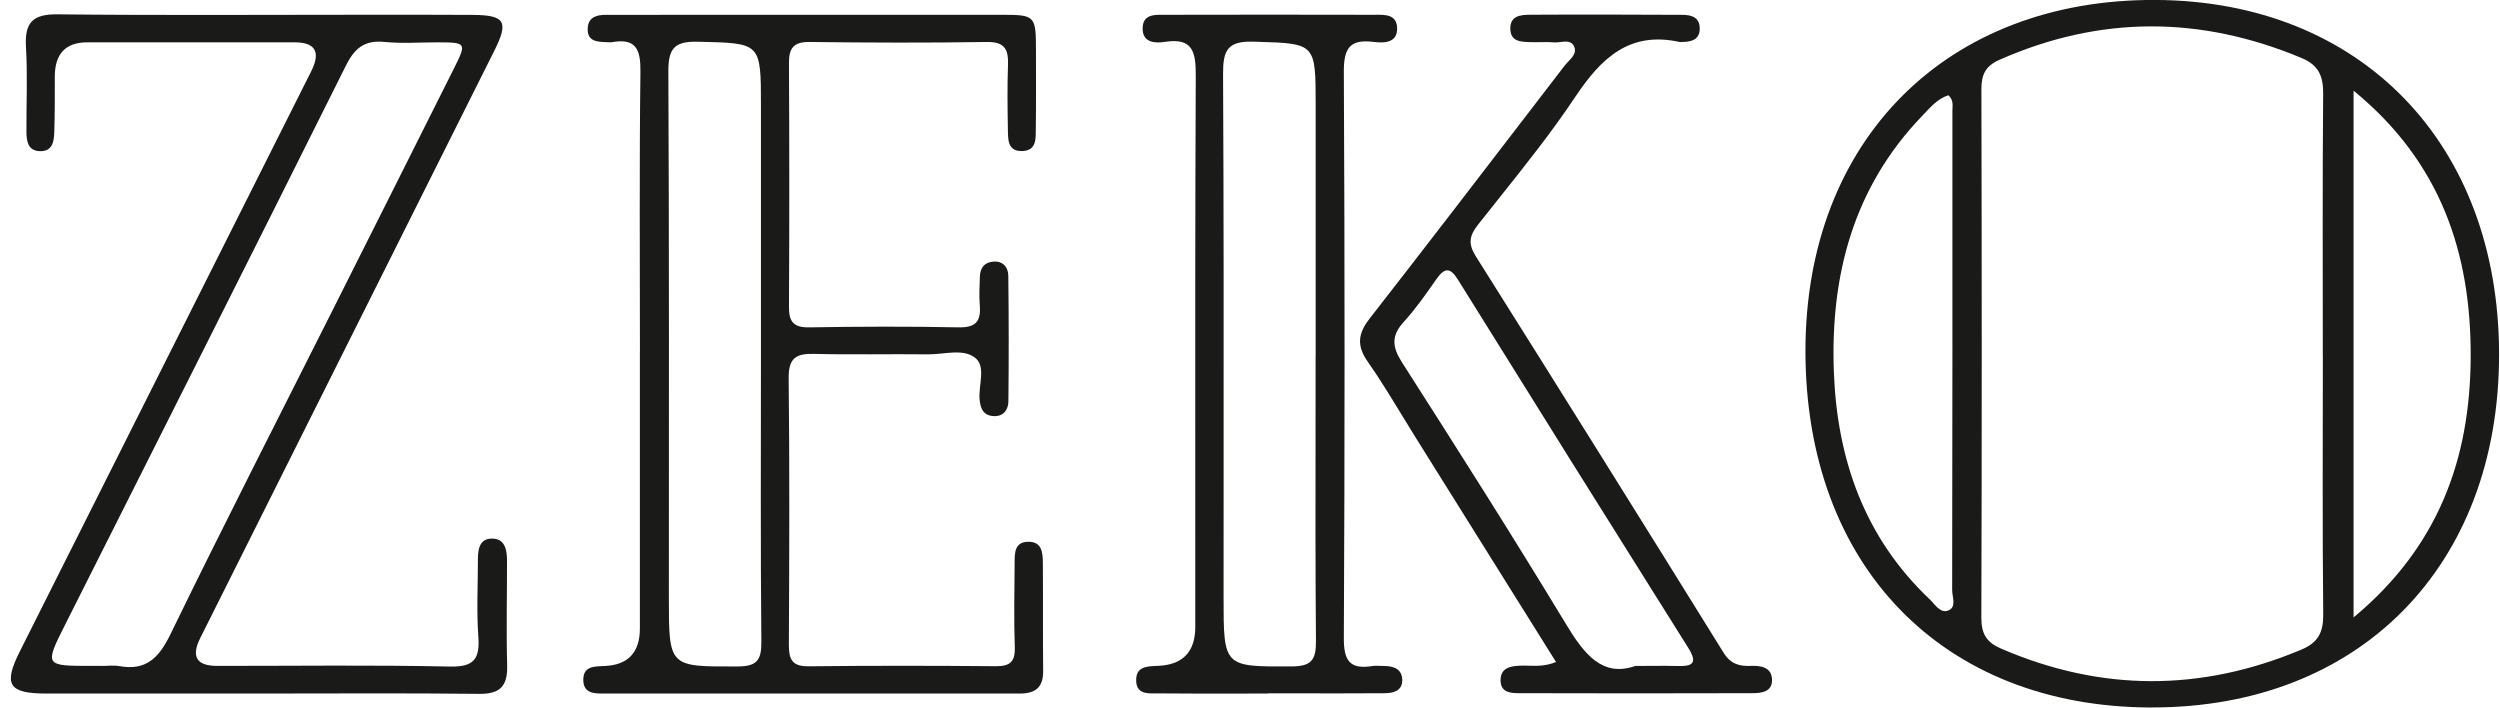
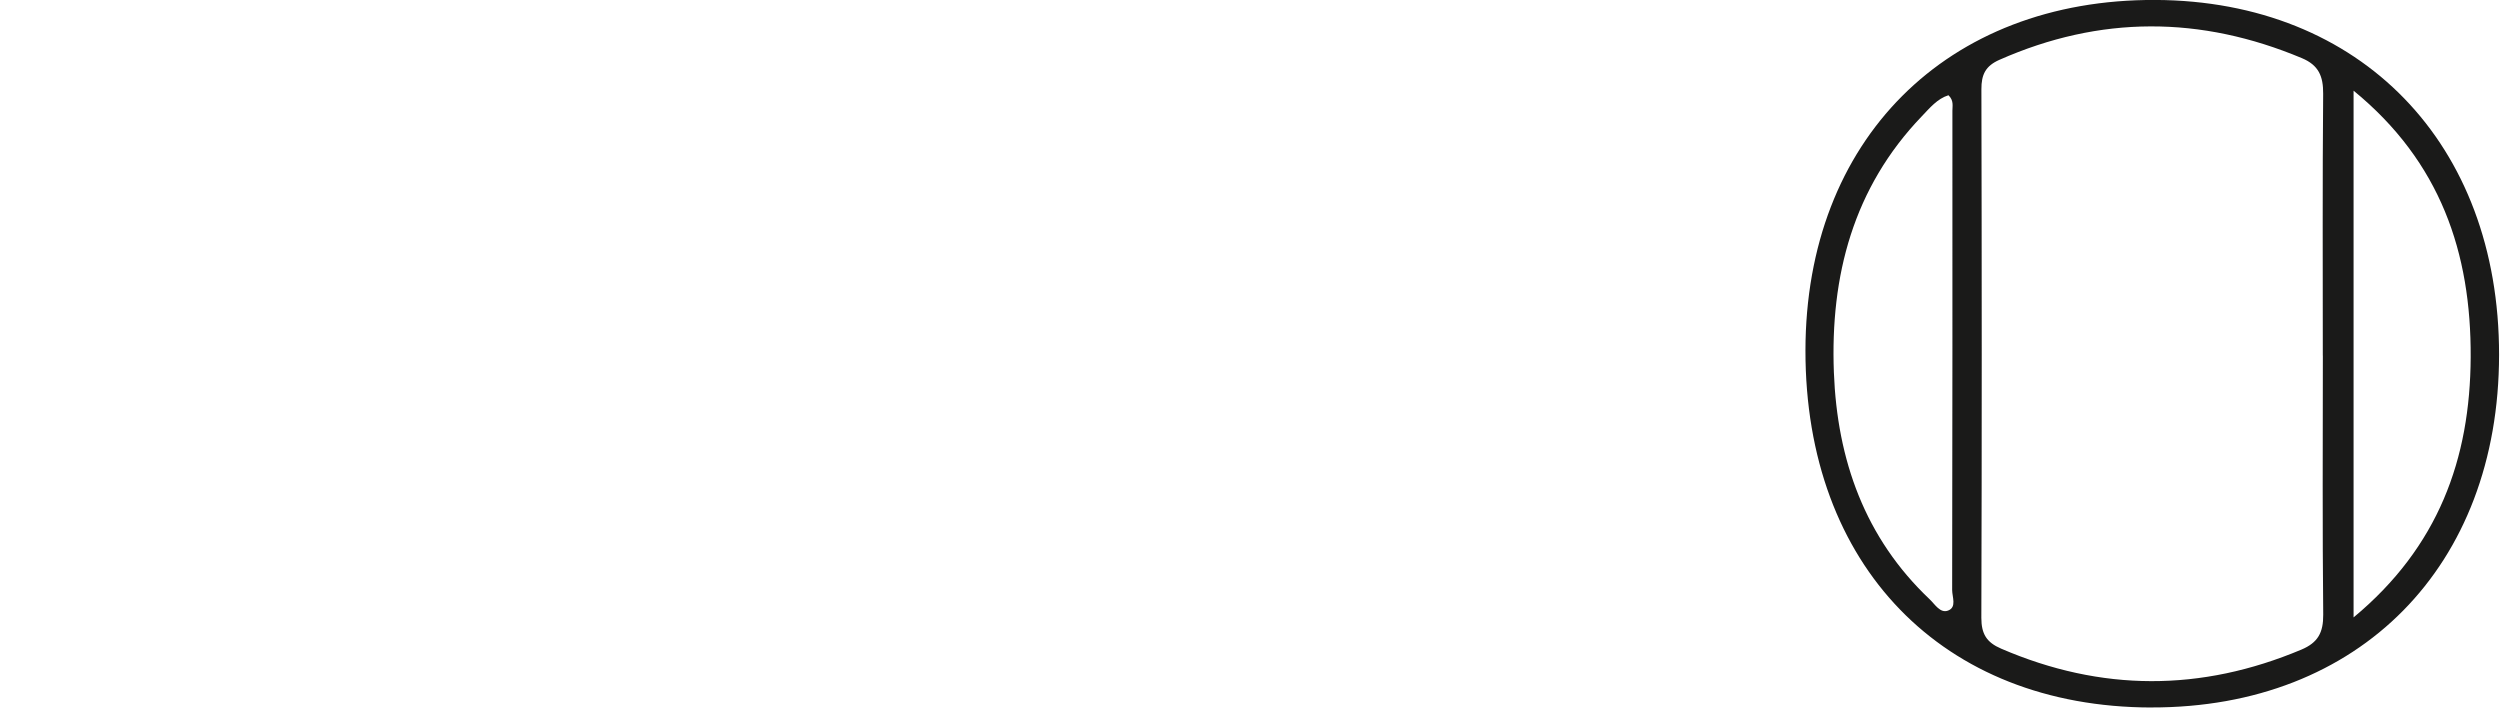
<svg xmlns="http://www.w3.org/2000/svg" width="212" height="60" viewBox="0 0 212 60" fill="none">
  <path d="M182.432 59.996C164.714 59.961 153.089 47.961 153.102 29.722C153.119 11.888 165.07 -0.082 182.78 -0.004C200.202 0.075 211.929 12.184 211.921 30.079C211.912 48.022 200.073 60.027 182.432 59.992V59.996ZM196.974 30.149C196.974 22.752 196.94 15.355 197.004 7.959C197.017 6.466 196.622 5.527 195.199 4.93C186.617 1.332 178.087 1.302 169.548 5.074C168.371 5.596 168.018 6.323 168.023 7.571C168.057 22.508 168.066 37.445 168.018 52.386C168.018 53.761 168.461 54.475 169.699 55.006C178.186 58.665 186.648 58.665 195.156 55.088C196.562 54.496 197.021 53.648 197.009 52.121C196.936 44.798 196.974 37.476 196.978 30.149H196.974ZM165.229 8.076C164.284 8.372 163.644 9.155 162.969 9.86C157.154 15.925 155.199 23.378 155.513 31.576C155.796 39.016 158.143 45.621 163.639 50.824C164.086 51.246 164.529 52.029 165.195 51.777C165.947 51.494 165.543 50.624 165.543 50.032C165.569 36.484 165.569 22.935 165.564 9.39C165.564 8.977 165.693 8.524 165.229 8.076ZM199.583 52.356C206.777 46.382 209.471 38.929 209.514 30.297C209.557 21.434 206.957 13.724 199.583 7.689V52.356Z" fill="#1A1A19" />
-   <path d="M54.266 29.8C54.266 21.899 54.21 13.998 54.309 6.101C54.335 4.195 53.935 3.212 51.889 3.577C51.752 3.603 51.602 3.577 51.46 3.577C50.643 3.547 49.767 3.525 49.84 2.368C49.895 1.437 50.617 1.258 51.395 1.258C52.758 1.258 54.116 1.258 55.478 1.258C65.284 1.258 75.091 1.245 84.898 1.254C87.811 1.254 87.846 1.31 87.85 4.343C87.85 6.519 87.867 8.694 87.837 10.865C87.824 11.714 87.936 12.771 86.686 12.81C85.414 12.849 85.487 11.788 85.469 10.935C85.435 9.125 85.414 7.31 85.478 5.5C85.525 4.173 85.186 3.538 83.686 3.56C78.675 3.638 73.665 3.621 68.654 3.56C67.326 3.542 66.896 4.052 66.905 5.344C66.939 12.227 66.943 19.115 66.905 26.002C66.896 27.303 67.304 27.786 68.636 27.76C72.861 27.69 77.085 27.673 81.305 27.76C82.784 27.79 83.2 27.207 83.084 25.854C83.016 25.062 83.072 24.262 83.093 23.465C83.115 22.708 83.484 22.23 84.262 22.182C85.078 22.134 85.495 22.678 85.504 23.383C85.547 26.933 85.551 30.484 85.512 34.034C85.504 34.726 85.113 35.313 84.305 35.287C83.42 35.261 83.136 34.695 83.067 33.847C82.968 32.646 83.639 31.062 82.676 30.327C81.632 29.531 80.042 30.066 78.697 30.049C75.474 30.009 72.251 30.092 69.032 30.009C67.519 29.97 66.862 30.349 66.879 32.054C66.96 39.59 66.935 47.13 66.896 54.666C66.892 55.902 67.162 56.515 68.546 56.502C73.845 56.441 79.139 56.45 84.438 56.494C85.624 56.502 86.097 56.145 86.054 54.884C85.972 52.495 86.024 50.102 86.041 47.709C86.045 46.904 86.032 45.986 87.141 45.943C88.379 45.895 88.426 46.882 88.435 47.766C88.46 50.811 88.426 53.853 88.46 56.898C88.478 58.312 87.781 58.813 86.466 58.813C74.726 58.804 62.985 58.813 51.245 58.813C50.459 58.813 49.517 58.839 49.466 57.734C49.41 56.472 50.398 56.515 51.284 56.476C53.269 56.386 54.262 55.323 54.262 53.287C54.262 45.46 54.262 37.632 54.262 29.805L54.266 29.8ZM64.528 30.075C64.528 23.048 64.528 16.021 64.528 8.994C64.528 3.564 64.528 3.669 59.174 3.538C57.128 3.486 56.664 4.165 56.677 6.118C56.75 20.968 56.72 35.818 56.72 50.668C56.72 56.594 56.72 56.533 62.534 56.515C64.154 56.511 64.58 56.024 64.563 54.414C64.485 46.304 64.528 38.189 64.528 30.075Z" fill="#1A1A19" />
-   <path d="M21.945 58.813C15.933 58.813 9.921 58.821 3.909 58.813C0.72 58.804 0.265 58.06 1.687 55.227C9.917 38.833 18.151 22.439 26.389 6.049C27.211 4.416 26.75 3.596 25.005 3.59C19.135 3.586 13.264 3.586 7.394 3.59C5.569 3.59 4.654 4.555 4.648 6.484C4.644 8.076 4.657 9.673 4.601 11.265C4.575 11.992 4.446 12.801 3.475 12.819C2.388 12.841 2.246 12.018 2.242 11.17C2.229 8.777 2.345 6.379 2.203 3.995C2.078 1.941 2.749 1.193 4.854 1.215C13.445 1.31 22.031 1.25 30.622 1.25C33.772 1.25 36.922 1.241 40.072 1.263C42.835 1.28 43.161 1.824 41.915 4.308C33.604 20.907 25.293 37.506 16.982 54.105C16.194 55.677 16.667 56.465 18.4 56.468C24.983 56.472 31.571 56.38 38.155 56.524C40.209 56.568 40.699 55.88 40.562 53.966C40.407 51.803 40.527 49.619 40.527 47.448C40.527 46.604 40.648 45.708 41.662 45.673C42.8 45.634 42.99 46.587 42.994 47.509C43.002 50.481 42.925 53.452 43.007 56.424C43.054 58.203 42.392 58.861 40.622 58.839C34.395 58.769 28.168 58.813 21.941 58.813H21.945ZM8.615 56.472C9.117 56.472 9.629 56.398 10.114 56.485C12.383 56.894 13.471 55.806 14.459 53.774C18.907 44.624 23.548 35.57 28.116 26.481C31.584 19.58 35.057 12.675 38.512 5.77C39.582 3.63 39.547 3.599 37.111 3.59C35.607 3.59 34.094 3.703 32.607 3.556C30.944 3.395 30.093 4.043 29.337 5.557C21.447 21.386 13.471 37.167 5.525 52.969C3.767 56.463 3.78 56.468 7.755 56.468C8.043 56.468 8.327 56.468 8.615 56.468V56.472Z" fill="#1A1A19" />
-   <path fill-rule="evenodd" clip-rule="evenodd" d="M131.951 56.138C130.171 53.291 128.413 50.481 126.669 47.692C124.441 44.131 122.235 40.604 120.029 37.075C119.621 36.423 119.22 35.766 118.819 35.108C117.904 33.606 116.988 32.104 115.981 30.666C115.023 29.296 115.16 28.278 116.153 27.003C120.7 21.172 125.204 15.305 129.707 9.44C130.693 8.154 131.68 6.868 132.668 5.583C132.758 5.466 132.868 5.351 132.979 5.234C133.341 4.853 133.719 4.455 133.489 3.943C133.267 3.452 132.787 3.508 132.312 3.565C132.114 3.588 131.917 3.611 131.74 3.595C131.361 3.561 130.98 3.567 130.598 3.573C130.334 3.578 130.07 3.582 129.806 3.573C129.777 3.572 129.749 3.571 129.72 3.57C128.943 3.546 128.095 3.52 128.074 2.442C128.057 1.332 128.946 1.254 129.758 1.25C131.692 1.236 133.626 1.238 135.56 1.24C136.205 1.24 136.849 1.241 137.494 1.241C139.213 1.241 140.932 1.25 142.651 1.258C143.437 1.258 144.138 1.467 144.138 2.416C144.138 3.373 143.42 3.551 142.642 3.56C142.618 3.56 142.593 3.562 142.569 3.564C142.521 3.568 142.473 3.571 142.427 3.56C138.194 2.624 135.783 4.913 133.583 8.215C131.614 11.168 129.396 13.951 127.18 16.73C126.562 17.505 125.944 18.28 125.332 19.058C124.606 19.98 124.477 20.663 125.143 21.725C132.187 32.907 139.187 44.115 146.157 55.345C146.763 56.319 147.498 56.507 148.482 56.468C149.303 56.437 150.21 56.568 150.266 57.586C150.326 58.669 149.393 58.782 148.581 58.782C141.993 58.8 135.405 58.804 128.817 58.782C128.113 58.782 127.262 58.73 127.249 57.716C127.236 56.642 128.044 56.489 128.89 56.45C129.137 56.438 129.384 56.446 129.638 56.453C130.33 56.472 131.068 56.494 131.951 56.138ZM140.084 56.466C139.663 56.469 139.202 56.472 138.68 56.472C135.891 57.451 134.344 55.489 132.797 52.926C128.276 45.451 123.587 38.076 118.882 30.718C118.044 29.405 117.975 28.465 119.041 27.294C120.023 26.219 120.873 25.006 121.714 23.803C121.741 23.765 121.768 23.726 121.795 23.687C122.474 22.721 122.947 22.613 123.635 23.718C130.124 34.143 136.63 44.55 143.166 54.94C144.039 56.328 143.424 56.515 142.208 56.476C141.548 56.456 140.889 56.461 140.084 56.466Z" fill="#1A1A19" />
-   <path fill-rule="evenodd" clip-rule="evenodd" d="M105.053 58.815C105.874 58.814 106.695 58.813 107.515 58.813H107.511V58.795C108.407 58.795 109.304 58.796 110.201 58.797C112.593 58.8 114.988 58.802 117.382 58.786C118.125 58.782 118.92 58.617 118.912 57.66C118.903 56.763 118.216 56.485 117.416 56.476C117.305 56.476 117.193 56.472 117.08 56.468C116.833 56.458 116.586 56.449 116.346 56.485C114.49 56.772 113.948 56.059 113.957 54.114C114.039 38.106 114.039 22.095 113.957 6.088C113.948 4.095 114.46 3.308 116.449 3.551C117.352 3.664 118.555 3.669 118.473 2.307C118.41 1.234 117.463 1.244 116.653 1.252C116.582 1.253 116.513 1.254 116.445 1.254C110.579 1.245 104.713 1.236 98.847 1.254C98.778 1.254 98.706 1.254 98.634 1.253C97.842 1.247 96.924 1.241 96.896 2.381C96.866 3.634 97.958 3.677 98.778 3.551C101.164 3.177 101.409 4.417 101.4 6.427C101.347 18.366 101.353 30.308 101.358 42.248C101.36 45.881 101.361 49.515 101.361 53.148C101.361 55.265 100.316 56.37 98.224 56.463C98.178 56.465 98.132 56.467 98.085 56.469C97.241 56.503 96.334 56.539 96.346 57.69C96.358 58.825 97.232 58.813 97.999 58.801C98.097 58.8 98.192 58.799 98.284 58.8C100.541 58.822 102.797 58.819 105.053 58.815ZM111.568 8.92V30.231H111.563C111.563 32.361 111.561 34.49 111.558 36.62C111.55 42.537 111.543 48.455 111.593 54.37C111.606 55.945 111.211 56.502 109.569 56.511L109.395 56.512C103.759 56.538 103.759 56.538 103.759 50.633C103.759 47.154 103.761 43.675 103.763 40.196C103.769 28.889 103.775 17.58 103.716 6.271C103.708 4.278 104.082 3.469 106.273 3.534C106.383 3.537 106.49 3.54 106.596 3.543C111.568 3.688 111.568 3.688 111.568 8.92Z" fill="#1A1A19" />
</svg>